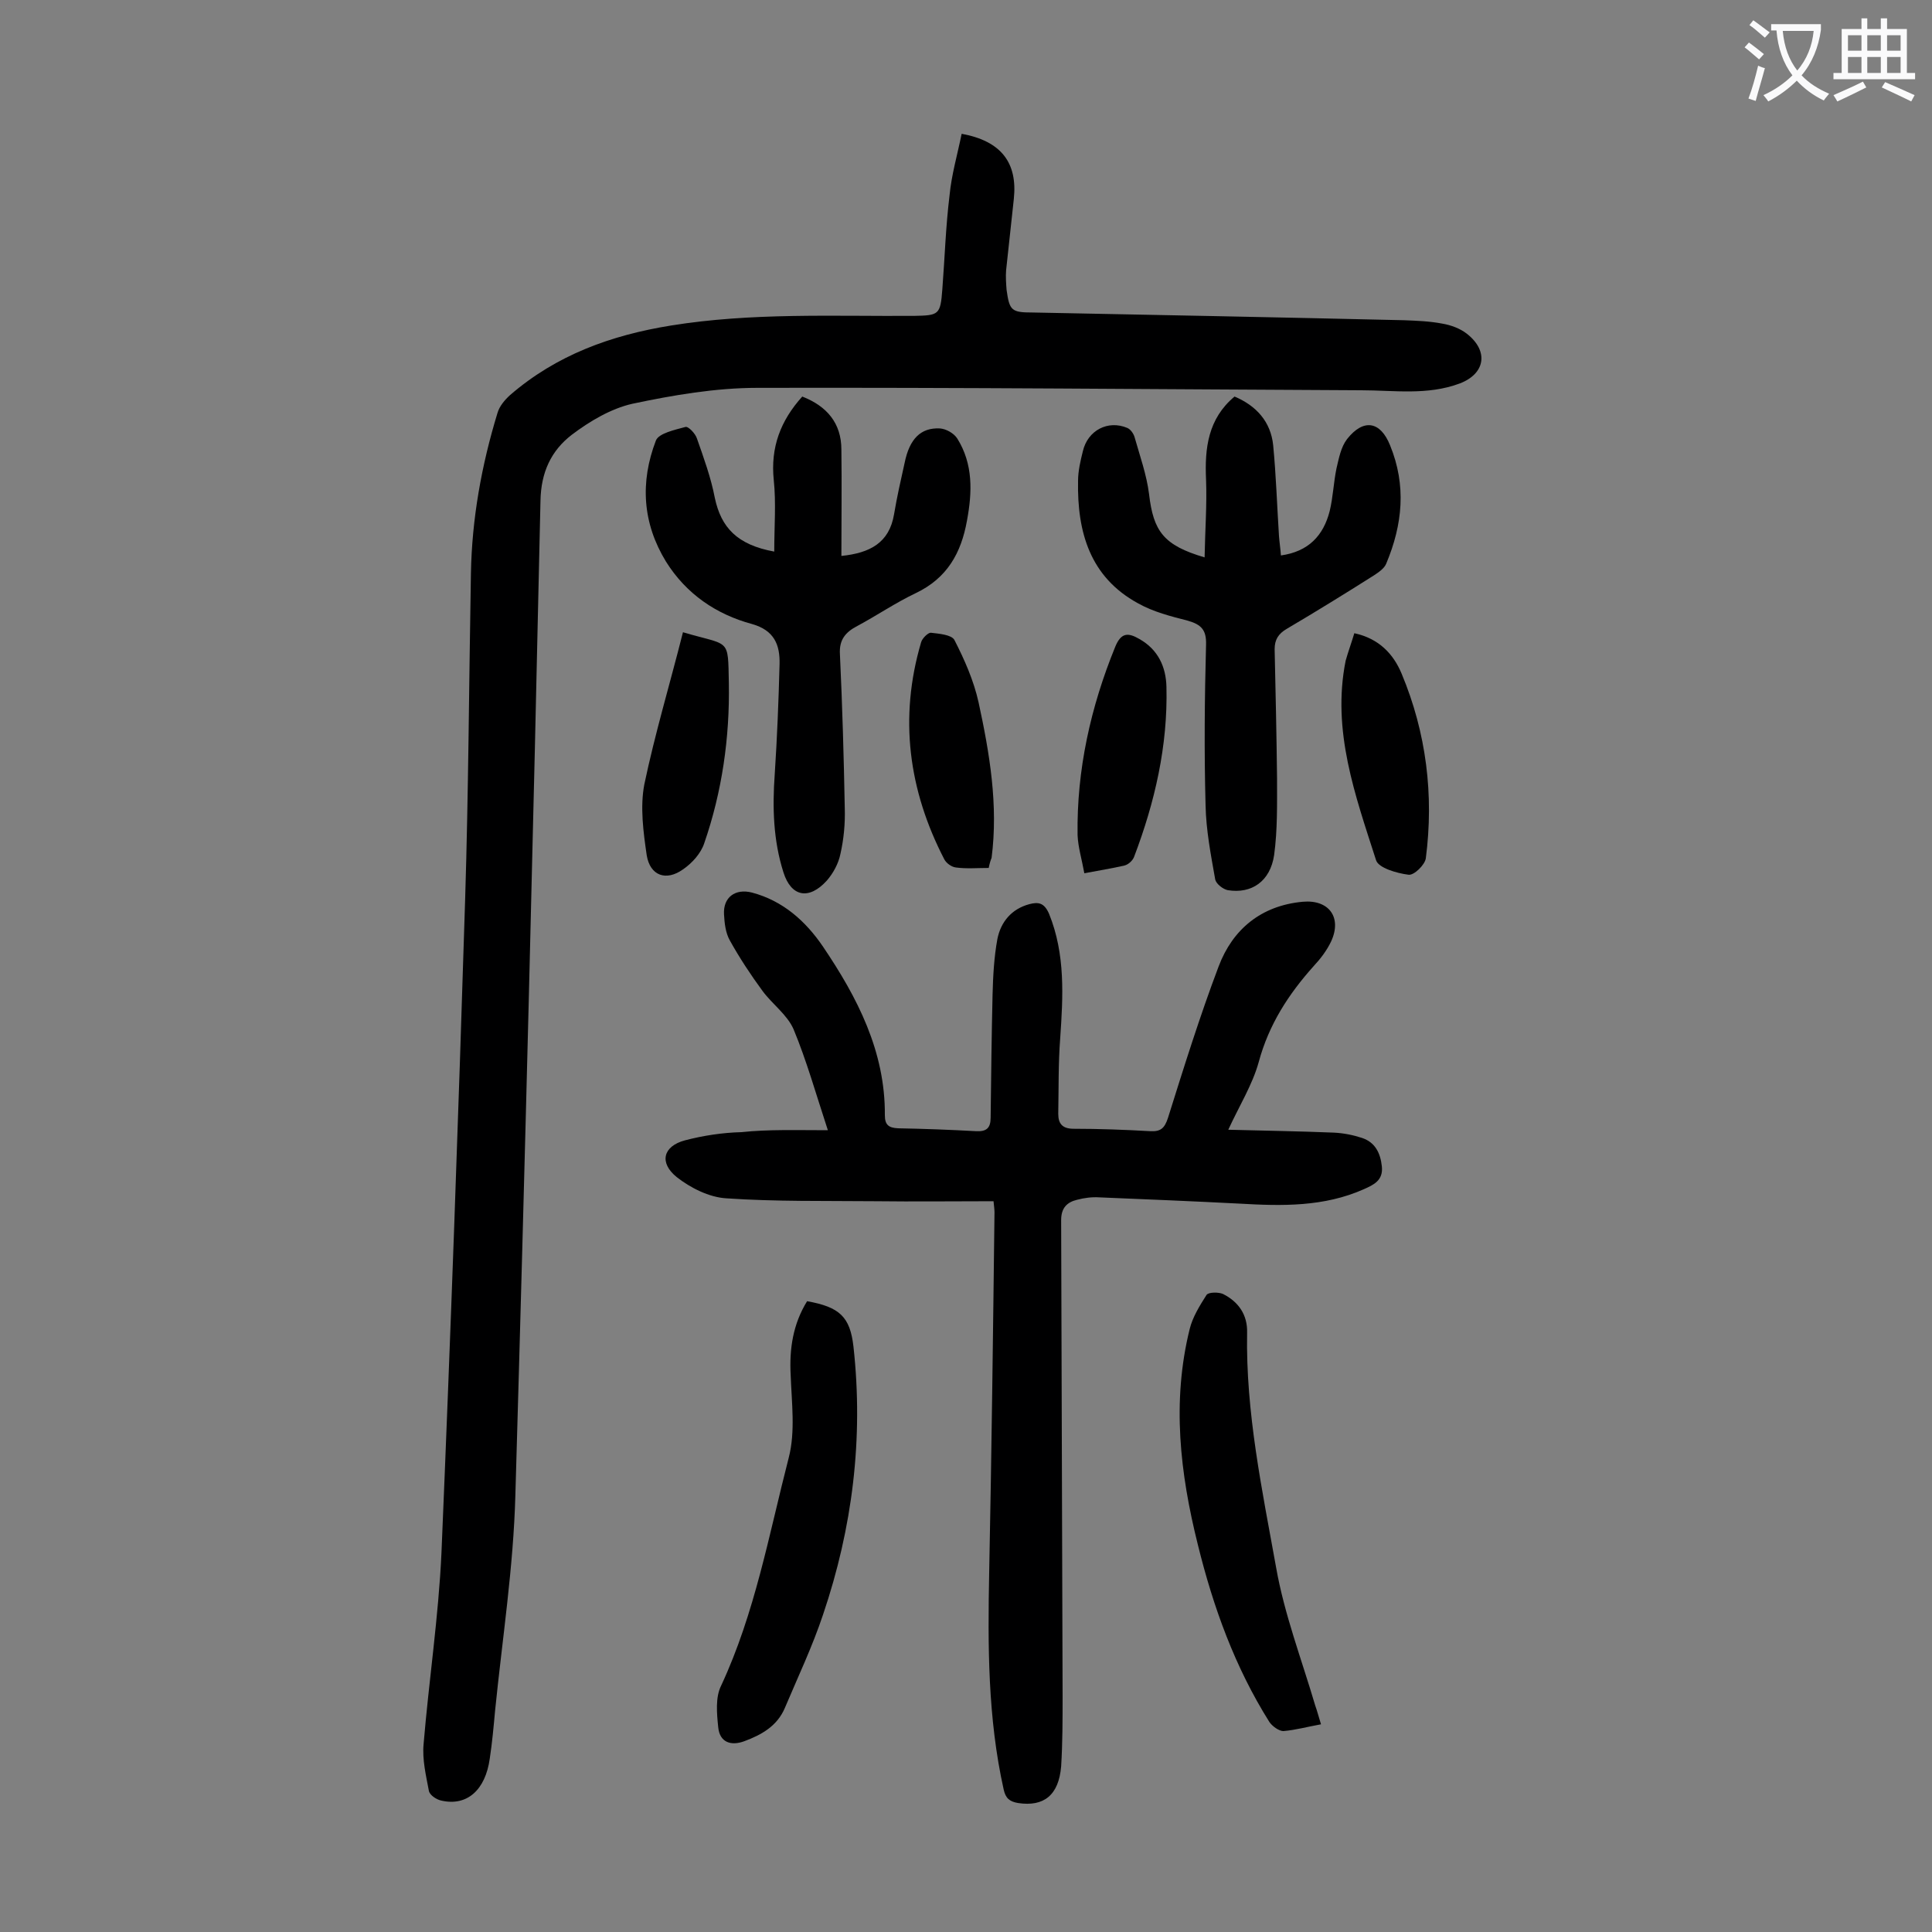
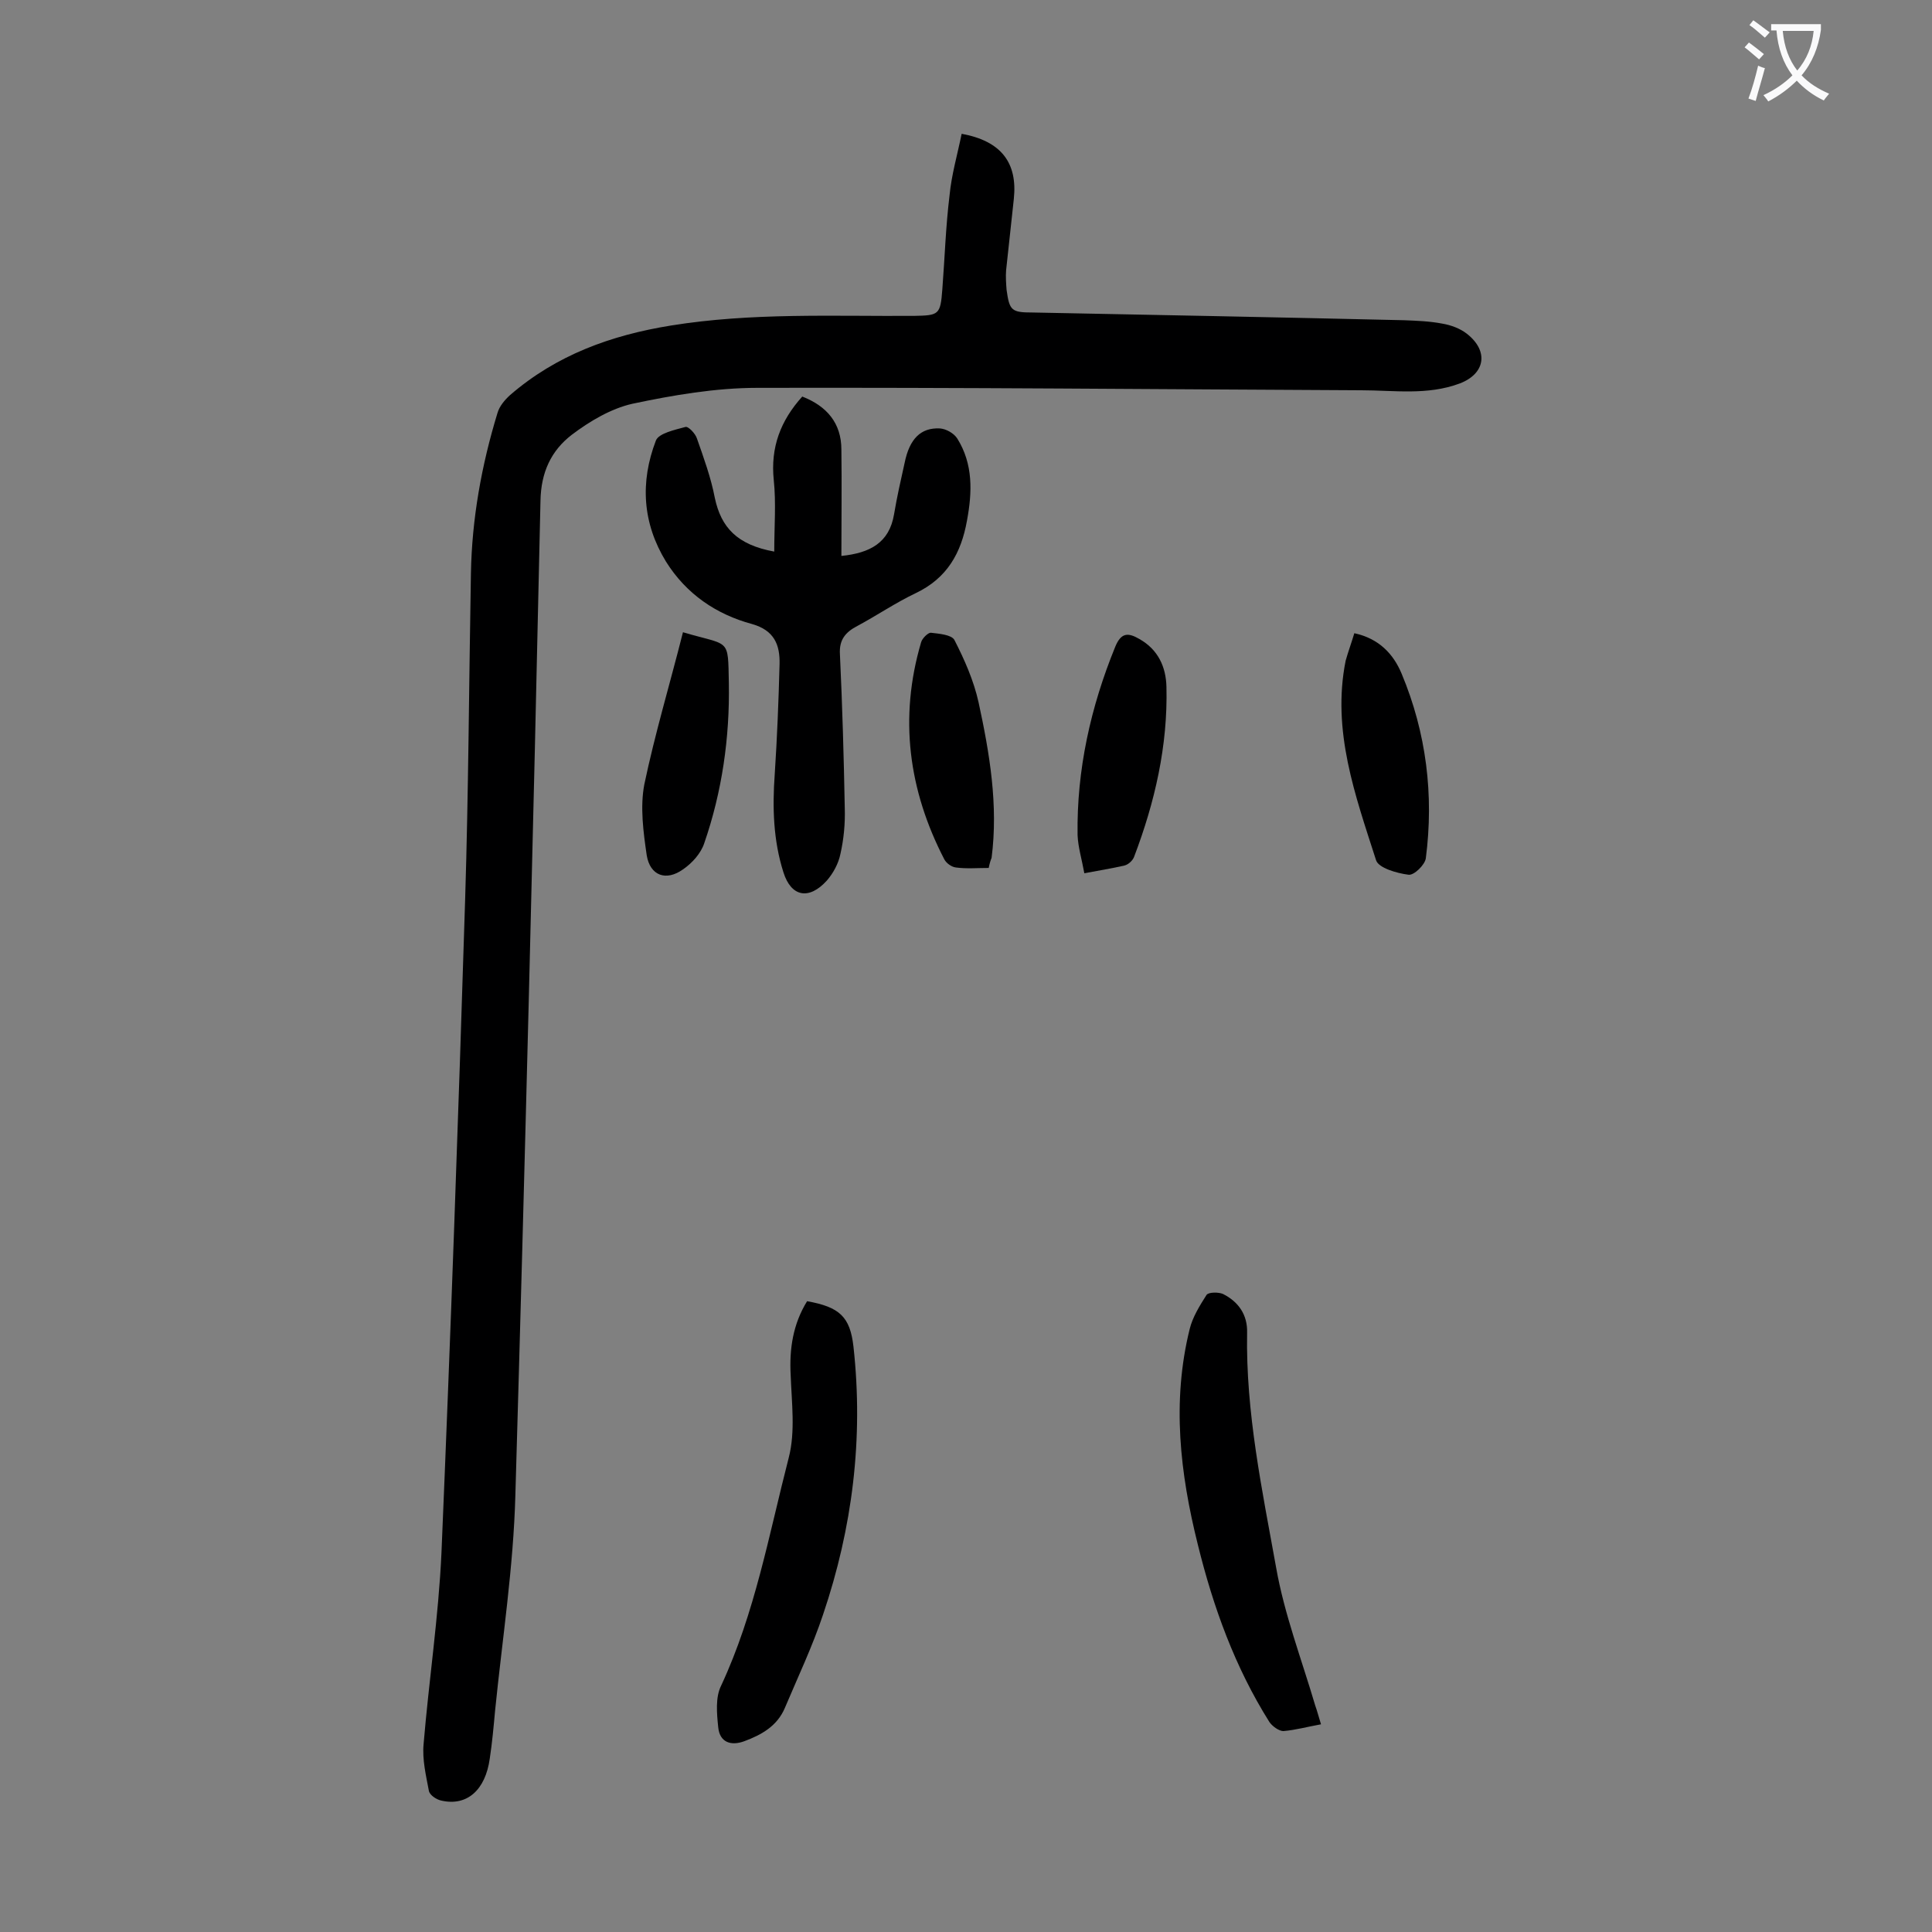
<svg xmlns="http://www.w3.org/2000/svg" enable-background="new 0 0 400 400" viewBox="0 0 400 400">
  <rect x="0" y="0" width="400" height="400" fill="#808080" stroke="none" />
  <g fill="#000001">
    <path d="m199.1 27.7c8.2 1.5 11.6 6 10.8 13.5-.5 4.9-1.1 9.9-1.6 14.8-.1 1.3 0 2.7.1 4 .6 4.3 1 4.7 5.4 4.7 25.6.5 51.3 1 76.9 1.6 2.6.1 5.3.2 7.9.7 1.8.3 3.7 1 5.1 2.1 4.6 3.6 3.8 8.3-1.5 10.3-6.7 2.5-13.6 1.4-20.4 1.4-41.7-.2-83.4-.6-125-.5-8.6 0-17.4 1.5-25.9 3.3-4.4 1-8.8 3.6-12.5 6.4-4.3 3.3-6.4 7.8-6.5 13.7-1.5 68.6-3.2 137.3-5.2 205.9-.4 14.9-2.7 29.7-4.2 44.6-.3 3.3-.6 6.6-1.1 9.9-.9 6.5-4.7 9.9-10 8.7-1-.2-2.4-1.1-2.6-2-.6-3.2-1.4-6.5-1.1-9.7 1.1-13.2 3.1-26.4 3.7-39.6 1.9-45.1 3.5-90.1 4.9-135.2.7-22.5.8-45.1 1.2-67.6.2-11.3 2.2-22.4 5.5-33.2.4-1.4 1.5-2.7 2.6-3.7 9.6-8.3 20.9-12.4 33.3-14.4 16.7-2.7 33.5-1.9 50.3-2 5.2-.1 5.5-.2 5.9-5.5.5-6.5.7-13 1.5-19.5.4-4.2 1.6-8.3 2.5-12.7z" />
-     <path d="m171.4 234c-2.5-7.6-4.4-14.4-7.1-20.9-1.3-3-4.4-5.2-6.4-7.9-2.5-3.4-4.8-6.9-6.8-10.5-.9-1.6-1.1-3.6-1.2-5.4-.2-3.5 2.3-5.4 5.8-4.5 6.4 1.7 11.1 5.9 14.7 11.2 7.1 10.5 12.9 21.7 12.8 34.9 0 2 .8 2.6 2.7 2.7 5.4.1 10.8.3 16.2.6 2.1.1 3-.6 3-2.8.1-8.5.2-17 .4-25.5.1-3.8.3-7.7 1-11.5.7-3.5 2.9-6.2 6.6-7.2 1.9-.5 3.1-.3 4.1 2 3.4 8.4 2.9 17.1 2.3 25.8-.4 5.2-.3 10.4-.4 15.6 0 2.1.9 3.1 3.2 3.1 5.3 0 10.6.2 15.9.5 2.1.1 2.9-.6 3.6-2.7 3.3-10.5 6.6-21.1 10.5-31.4 2.9-7.7 8.8-12.6 17.4-13.4 5.4-.5 8.2 3.2 5.9 8.2-.9 1.9-2.2 3.6-3.6 5.1-5.2 5.8-9.3 12.1-11.4 19.9-1.3 4.7-4 9-6.3 14 7.4.2 14.7.3 21.9.6 2 .1 4 .5 5.8 1.1 2.7.9 3.8 3.1 4.1 5.9.3 2.9-1.7 3.8-3.7 4.7-8.3 3.7-17 3.5-25.7 3-9.7-.5-19.4-.9-29.1-1.3-1.5-.1-3.1.1-4.6.5-2.1.5-3.3 1.7-3.3 4.2.1 32.8.2 65.7.3 98.5 0 4.9 0 9.7-.3 14.6-.5 6-3.6 8.4-8.9 7.6-1.8-.3-2.6-1-3-2.8-3.3-14.8-3.3-29.8-3-44.9.5-24.9.8-49.7 1.1-74.6 0-.6-.1-1.3-.2-2.3-8.3 0-16.4.1-24.5 0-10.3-.1-20.6.1-30.8-.6-3.6-.2-7.5-2.2-10.3-4.4-3.7-3-2.8-6.4 1.7-7.6 3.8-1 7.8-1.6 11.7-1.7 5.6-.6 11.5-.4 17.9-.4z" />
-     <path d="m249.4 115.4c.1-5.6.5-10.9.3-16.1-.3-6.5.4-12.6 5.9-17.2 4.5 1.9 7.5 5.2 8 10.1.6 6.3.8 12.5 1.2 18.8.1 1.3.3 2.6.4 4 5.7-.8 8.8-4.1 10.1-9.2.7-2.9.8-5.9 1.4-8.8.5-2.1.9-4.4 2.2-6.1 3.4-4.3 6.9-3.7 8.9 1.3 3.4 8.3 2.6 16.4-.8 24.5-.4 1-1.6 1.8-2.5 2.4-6 3.8-12 7.5-18.1 11.1-1.7 1-2.5 2.2-2.5 4.2.2 8.9.4 17.9.5 26.8 0 5.3.1 10.6-.6 15.8-.8 5.5-4.7 8.1-9.6 7.3-1-.2-2.4-1.3-2.6-2.2-.9-5.1-1.9-10.2-2-15.4-.3-11-.2-22.1.1-33.2.1-3.1-1-4.2-3.8-5-3.5-.9-7.1-1.8-10.3-3.6-9.9-5.4-12.6-14.7-12.4-25.3 0-2.1.5-4.2 1-6.2 1-4.3 5.2-6.5 9.2-4.8.7.3 1.3 1.2 1.5 1.9 1.1 3.9 2.5 7.8 3 11.8.9 7.7 3 10.6 11.5 13.1z" />
    <path d="m160.3 114.2c0-5.2.4-10.1-.1-14.8-.7-6.8 1.4-12.3 5.9-17.3 5.1 2 8.1 5.5 8.1 11 .1 7.3 0 14.6 0 22 5.9-.6 9.9-2.7 10.9-8.6.6-3.6 1.4-7.1 2.2-10.7 1-4.9 3.3-7.3 7.3-7.1 1.3.1 2.9 1 3.6 2.1 3.3 5.3 3.1 11.1 2 17-1.2 6.7-4.1 11.9-10.6 15-4.2 2-8 4.6-12.1 6.8-2.5 1.3-3.8 2.9-3.6 5.9.5 10.6.8 21.2 1 31.8.1 3.2-.2 6.4-.9 9.5-.4 2-1.5 4-2.8 5.5-3.7 4.1-7.4 3.4-9-1.7-2.1-6.6-2.3-13.4-1.8-20.3.5-7.6.8-15.2 1-22.8.1-4-1.1-7-5.7-8.3-7.4-2-13.6-6.2-17.8-12.9-4.9-8-5.4-16.5-2.1-25.1.6-1.5 3.9-2.2 6.1-2.8.6-.2 2.1 1.4 2.4 2.4 1.4 4 2.9 8.1 3.7 12.3 1.3 6.1 4.6 9.7 12.3 11.1z" />
    <path d="m167.1 269.4c6.7 1.2 8.9 3.2 9.6 9.4 2.1 19-.2 37.5-6.3 55.5-2.2 6.6-5.2 12.9-7.9 19.3-1.6 3.8-4.9 5.6-8.4 6.9-2.7 1-5.1.3-5.4-2.9-.3-2.9-.6-6.2.6-8.6 7-15 9.9-31.3 14-47.2 1.4-5.4.6-11.4.4-17.1-.3-5.5.5-10.6 3.4-15.3z" />
    <path d="m273.5 357c-2.8.5-5.3 1.2-7.8 1.4-.9 0-2.3-1-2.9-1.9-7.1-11.3-11.6-23.7-14.8-36.7-3.7-14.8-5.4-29.6-1.7-44.6.6-2.5 2.1-4.9 3.5-7.1.4-.6 2.5-.6 3.4-.2 3.2 1.6 5.1 4.3 5 8-.3 16.5 3.1 32.5 6 48.6 1.7 9.7 5.3 19.1 8.1 28.6.4 1.1.7 2.3 1.2 3.9z" />
    <path d="m224.5 180.8c-.5-2.8-1.3-5.4-1.4-7.9-.2-13.5 2.7-26.5 7.8-39 1.2-2.9 2.6-3 5-1.6 3.9 2.2 5.5 5.8 5.6 9.9.3 12.2-2.4 23.9-6.7 35.2-.3.8-1.2 1.6-2 1.8-2.6.6-5.2 1-8.3 1.6z" />
    <path d="m280.4 131.1c5.1 1.1 8.1 4.3 9.8 8.4 5.1 12.2 6.7 25.1 5 38.2-.2 1.4-2.5 3.6-3.6 3.4-2.4-.3-6.2-1.4-6.7-3-4.3-13.4-9.2-26.8-6.3-41.3.5-1.8 1.2-3.7 1.8-5.7z" />
    <path d="m141.4 130.9c9.8 2.9 9.3 1 9.5 10.5.2 11.3-1.4 22.5-5.1 33.2-.7 2.1-2.5 4.1-4.4 5.4-3.5 2.5-6.8 1.3-7.5-2.9-.7-4.8-1.4-10-.5-14.7 2.2-10.5 5.3-20.8 8-31.5z" />
    <path d="m204.7 179.7c-2.4 0-4.6.2-6.8-.1-.9-.1-2-.9-2.4-1.7-7.4-14.3-9.4-29.3-4.8-44.9.2-.8 1.4-2 2-2 1.7.2 4.3.4 4.9 1.5 2.1 4.1 4 8.4 5 12.9 2.3 10.6 4.1 21.3 2.7 32.2-.2.5-.4 1.1-.6 2.1z" />
  </g>
  <path d="m362.1 8.8c1.1.8 2.1 1.6 3.1 2.4l-1 1.1c-1.3-1.1-2.3-2-3-2.5zm1.9 4.8c.5.2.9.4 1.4.5-.6 2.3-1.3 4.5-1.9 6.8l-1.5-.5c.8-2.1 1.4-4.3 2-6.8zm-1-9.4c1.3.9 2.4 1.8 3.4 2.5l-1 1.1c-1.4-1.2-2.4-2.1-3.2-2.6zm3.7 2.2v-1.4h10.3v1.2c-.5 3.6-1.8 6.8-4 9.4 1.5 1.6 3.4 2.8 5.7 3.8-.3.4-.7.8-1.1 1.4-2.3-1.1-4.1-2.5-5.6-4.1-1.6 1.6-3.6 3.1-5.9 4.3-.3-.5-.7-.9-1-1.3 2.4-1.1 4.4-2.5 6-4.1-1.9-2.5-3-5.6-3.3-9.3h-1.1zm8.8 0h-6.4c.3 3.3 1.3 6 3 8.2 2-2.3 3.1-5.1 3.4-8.2z" fill="#fafafb" />
-   <path d="m385.3 3.8h1.3v2.2h2.8v-2.2h1.3v2.2h4.1v9.1h1.7v1.3h-16.9v-1.3h1.7v-9.1h4.1v-2.2zm.4 13.1.7 1.2c-1.8.9-3.8 1.9-6 2.9-.2-.4-.5-.8-.8-1.3 2.3-1 4.3-1.9 6.1-2.8zm-3.1-6.4h2.8v-3.2h-2.8zm0 4.6h2.8v-3.3h-2.8zm4-4.6h2.8v-3.2h-2.8zm0 4.6h2.8v-3.3h-2.8zm3.7 1.9c2.1.9 4.1 1.8 6.1 2.7l-.7 1.3c-2.2-1.1-4.2-2-6.1-2.9zm3.2-9.7h-2.8v3.2h2.8zm-2.8 7.8h2.8v-3.3h-2.8z" fill="#fafafb" />
</svg>